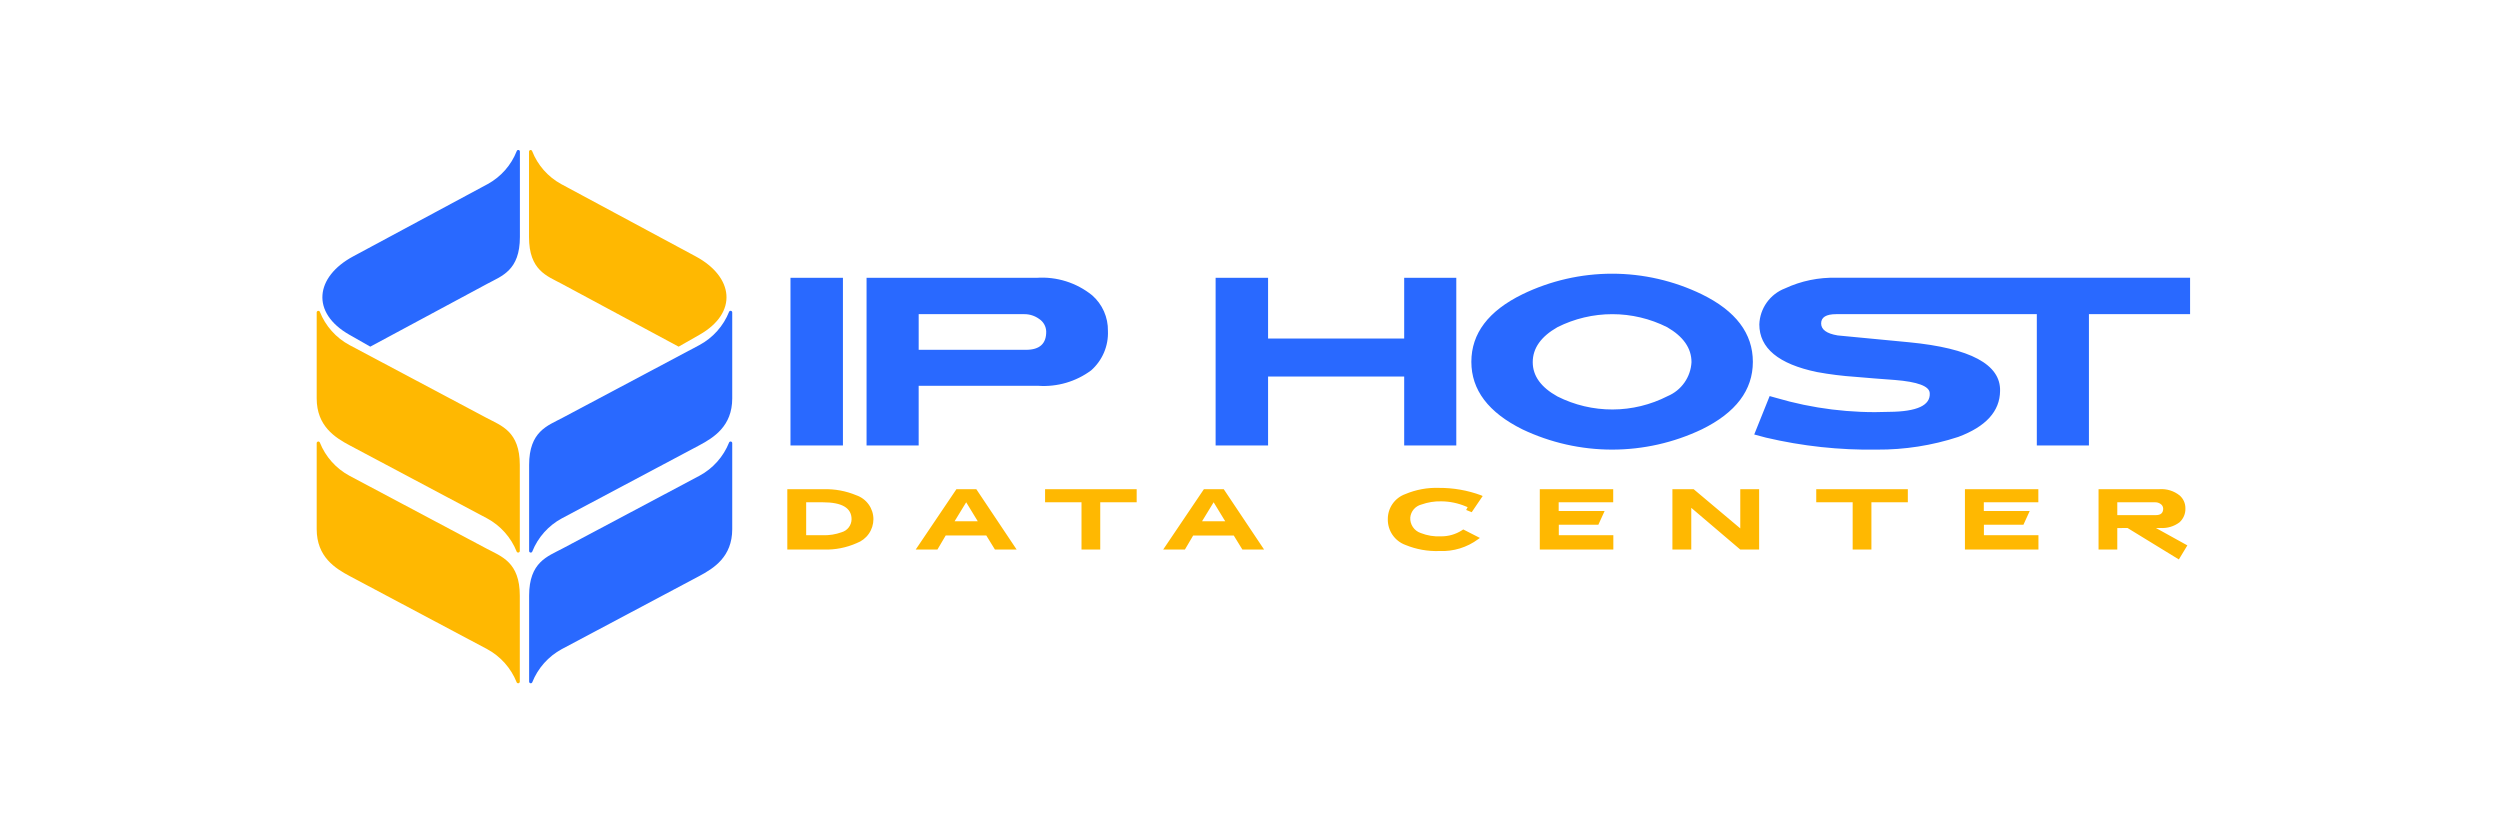
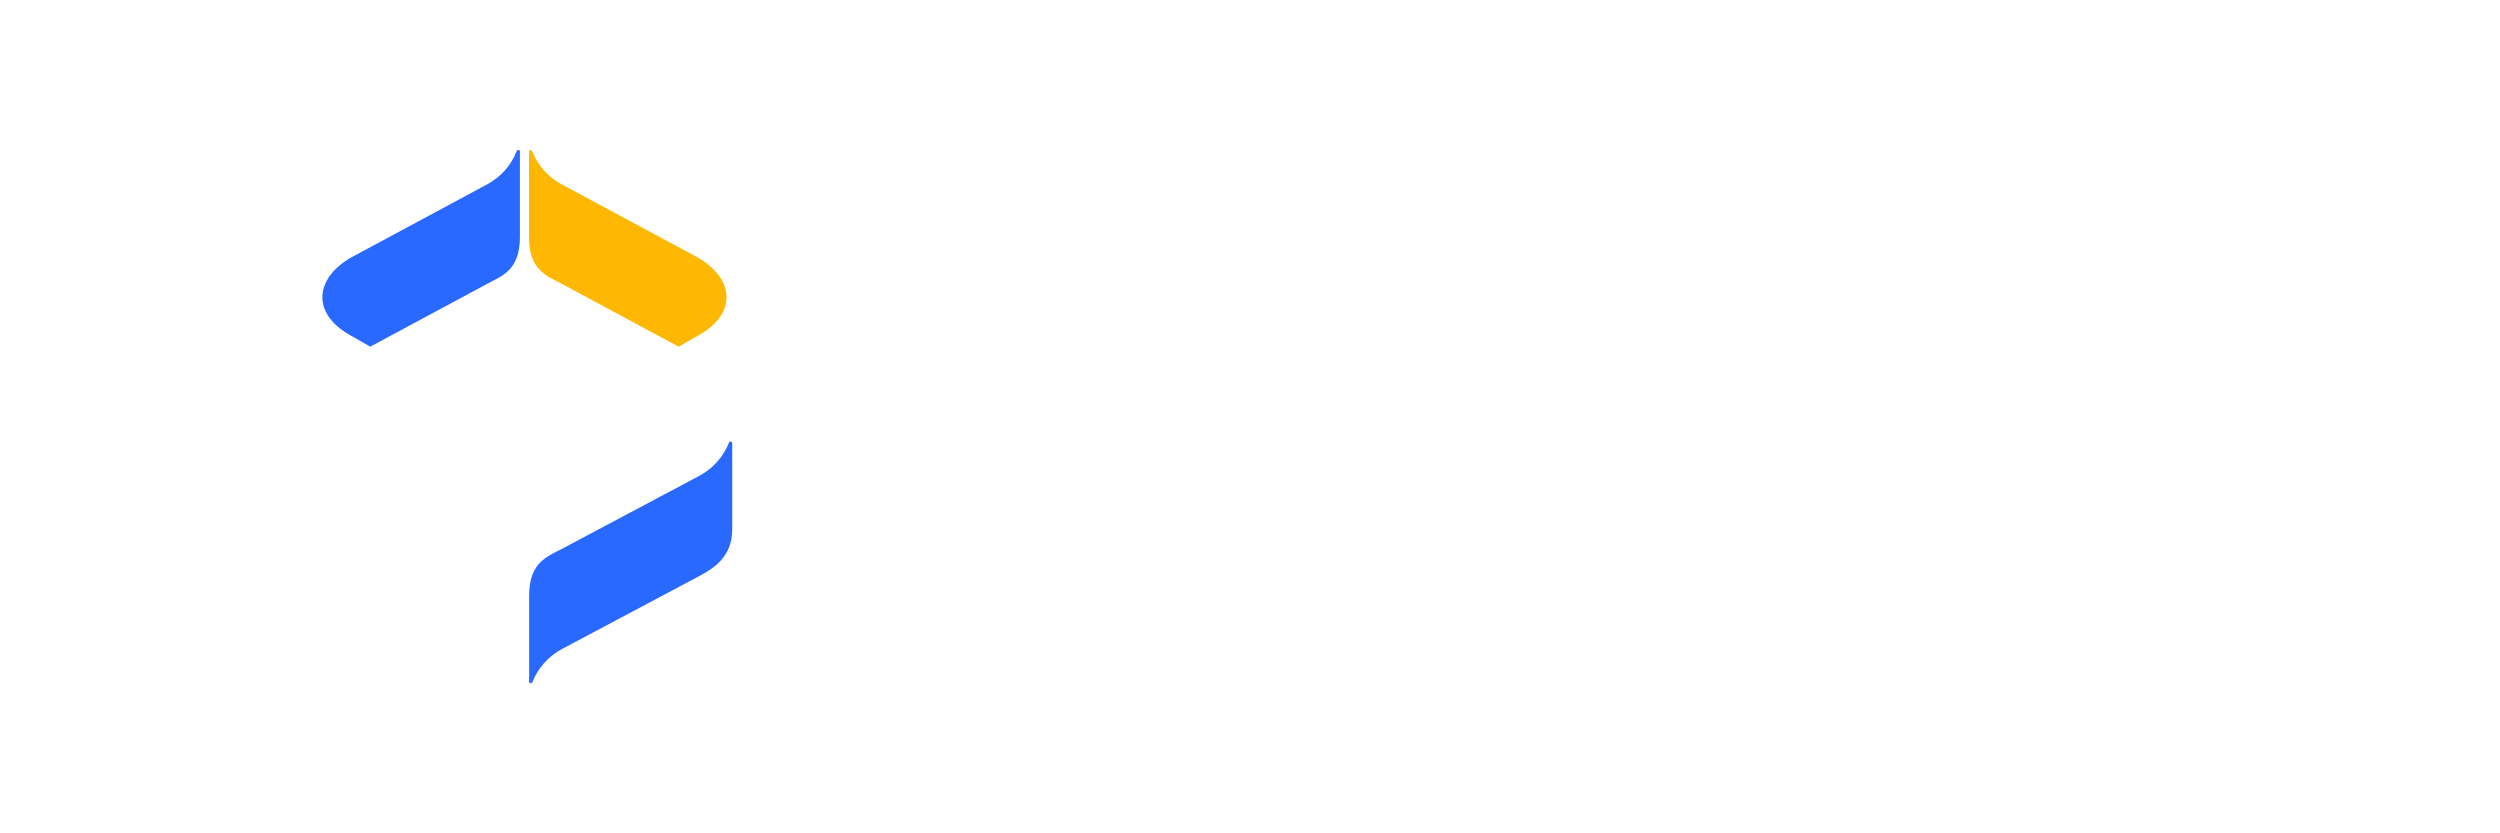
<svg xmlns="http://www.w3.org/2000/svg" width="300" height="100" viewBox="0 0 300 100" fill="none">
  <g clip-path="url(#clip0_392_600)">
    <path fill-rule="evenodd" clip-rule="evenodd" d="M44.438 41.596L58.481 34.048C60.221 33.114 62.388 32.449 62.388 28.444V18.195C62.39 18.149 62.376 18.104 62.348 18.067C62.319 18.031 62.279 18.006 62.234 17.996C62.188 17.987 62.141 17.994 62.101 18.016C62.06 18.039 62.029 18.075 62.013 18.118C61.353 19.811 60.117 21.217 58.522 22.089L42.384 30.764C37.822 33.216 37.263 37.516 41.934 40.174L44.432 41.597L44.438 41.596Z" fill="#2969FF" />
-     <path fill-rule="evenodd" clip-rule="evenodd" d="M87.493 37.409C86.814 39.119 85.553 40.535 83.933 41.406L67.479 50.149C65.704 51.092 63.495 51.76 63.495 55.794V66.119C63.495 66.163 63.511 66.206 63.54 66.24C63.568 66.275 63.607 66.298 63.651 66.307C63.695 66.316 63.74 66.31 63.78 66.29C63.819 66.27 63.851 66.237 63.869 66.196C64.548 64.486 65.809 63.071 67.429 62.199L83.883 53.456C85.658 52.515 87.868 51.133 87.868 47.811V37.487C87.867 37.442 87.851 37.399 87.823 37.365C87.794 37.331 87.755 37.307 87.711 37.298C87.668 37.289 87.622 37.295 87.583 37.315C87.543 37.336 87.511 37.369 87.493 37.409Z" fill="#2969FF" />
    <path fill-rule="evenodd" clip-rule="evenodd" d="M87.493 53.095C86.814 54.805 85.553 56.22 83.933 57.092L67.479 65.835C65.704 66.778 63.495 67.446 63.495 71.48V81.805C63.497 81.848 63.513 81.89 63.542 81.924C63.57 81.957 63.609 81.98 63.652 81.989C63.695 81.998 63.74 81.992 63.779 81.973C63.818 81.953 63.85 81.921 63.869 81.882C64.549 80.172 65.809 78.757 67.429 77.885L83.883 69.142C85.658 68.199 87.868 66.819 87.868 63.495V53.171C87.867 53.127 87.851 53.084 87.823 53.049C87.794 53.015 87.755 52.992 87.711 52.983C87.668 52.974 87.622 52.98 87.583 53C87.543 53.02 87.511 53.054 87.493 53.095Z" fill="#2969FF" />
-     <path d="M220.506 40.25L229.106 41.073C236.456 41.786 240.091 43.734 240.009 46.916C239.982 49.358 238.308 51.196 234.988 52.431C231.842 53.461 228.549 53.975 225.238 53.953C220.751 54.025 216.273 53.541 211.906 52.513L210.507 52.138L212.358 47.529L213.099 47.736C217.514 49.039 222.113 49.608 226.713 49.422C230.059 49.394 231.677 48.64 231.567 47.16C231.513 46.336 230.114 45.815 227.371 45.596C225.807 45.485 224.23 45.36 222.64 45.221C221.094 45.117 219.555 44.925 218.031 44.645C213.424 43.685 211.12 41.779 211.119 38.926C211.152 37.983 211.462 37.07 212.011 36.301C212.56 35.533 213.323 34.943 214.205 34.606C216.135 33.706 218.248 33.27 220.376 33.331H262.81V37.692H250.672V53.453H244.418V37.699H220.346C219.14 37.699 218.537 38.069 218.537 38.809C218.537 39.549 219.195 40.029 220.511 40.249L220.506 40.25ZM183.928 43.46C183.928 45.106 184.916 46.477 186.891 47.574C188.943 48.609 191.211 49.145 193.51 49.138C195.808 49.131 198.073 48.581 200.119 47.533C200.93 47.191 201.629 46.628 202.134 45.908C202.64 45.187 202.933 44.339 202.979 43.46C202.979 41.787 202.005 40.387 200.058 39.262C198.015 38.235 195.761 37.7 193.475 37.7C191.189 37.7 188.934 38.235 186.892 39.262C184.917 40.387 183.928 41.787 183.928 43.46ZM210.343 43.419C210.343 46.82 208.299 49.522 204.212 51.525C200.85 53.123 197.175 53.953 193.452 53.953C189.73 53.953 186.055 53.123 182.693 51.525C178.605 49.495 176.562 46.793 176.562 43.419C176.562 40.017 178.605 37.316 182.693 35.313C186.047 33.688 189.725 32.844 193.452 32.844C197.179 32.844 200.858 33.688 204.212 35.313C208.299 37.311 210.343 40.013 210.343 43.419ZM168.502 40.62V33.338H174.755V53.453H168.502V45.183H152.169V53.453H145.874V33.338H152.169V40.62H168.502ZM110.24 41.978H123.118C124.763 41.978 125.572 41.237 125.545 39.756C125.532 39.459 125.449 39.17 125.302 38.913C125.155 38.655 124.949 38.436 124.701 38.274C124.181 37.895 123.554 37.694 122.911 37.699H110.242V41.978H110.24ZM124.603 46.298H110.24V53.453H103.987V33.338H124.396C126.802 33.172 129.183 33.922 131.06 35.437C131.667 35.97 132.151 36.628 132.478 37.367C132.804 38.106 132.966 38.907 132.951 39.714C132.989 40.603 132.827 41.489 132.478 42.308C132.129 43.126 131.602 43.857 130.936 44.446C129.111 45.797 126.864 46.453 124.599 46.297L124.603 46.298ZM94.857 33.338H101.152V53.453H94.857V33.338Z" fill="#2969FF" />
    <path fill-rule="evenodd" clip-rule="evenodd" d="M81.431 41.596L67.39 34.048C65.65 33.114 63.481 32.45 63.481 28.444V18.196C63.481 18.151 63.496 18.108 63.525 18.073C63.553 18.038 63.592 18.014 63.636 18.005C63.68 17.996 63.726 18.002 63.765 18.023C63.805 18.044 63.836 18.078 63.852 18.12C64.513 19.813 65.749 21.219 67.343 22.09L83.483 30.766C88.044 33.218 88.604 37.518 83.933 40.176L81.435 41.599L81.431 41.596Z" fill="#FFB801" />
-     <path fill-rule="evenodd" clip-rule="evenodd" d="M38.378 37.41C39.057 39.12 40.317 40.536 41.938 41.407L58.392 50.15C60.166 51.093 62.376 51.761 62.376 55.795V66.12C62.374 66.163 62.358 66.205 62.33 66.239C62.301 66.272 62.262 66.295 62.219 66.304C62.176 66.313 62.132 66.307 62.092 66.288C62.053 66.269 62.021 66.237 62.002 66.197C61.323 64.487 60.062 63.072 58.442 62.2L41.988 53.457C40.213 52.515 38.003 51.134 38.003 47.812V37.487C38.005 37.444 38.022 37.402 38.05 37.368C38.079 37.335 38.118 37.312 38.161 37.303C38.204 37.294 38.248 37.3 38.288 37.319C38.327 37.339 38.359 37.37 38.378 37.41Z" fill="#FFB801" />
-     <path fill-rule="evenodd" clip-rule="evenodd" d="M38.378 53.095C39.057 54.805 40.318 56.22 41.938 57.092L58.392 65.835C60.166 66.778 62.376 67.446 62.376 71.48V81.804C62.374 81.848 62.358 81.89 62.33 81.924C62.301 81.957 62.262 81.98 62.219 81.989C62.176 81.998 62.132 81.992 62.092 81.973C62.053 81.953 62.021 81.921 62.002 81.882C61.322 80.172 60.062 78.757 58.442 77.885L41.988 69.142C40.213 68.199 38.003 66.819 38.003 63.495V53.171C38.005 53.127 38.022 53.085 38.05 53.052C38.079 53.018 38.118 52.995 38.161 52.986C38.204 52.978 38.248 52.983 38.288 53.003C38.327 53.022 38.359 53.055 38.378 53.095Z" fill="#FFB801" />
-     <path d="M98.814 58.705C100.164 58.663 101.507 58.911 102.754 59.431C103.353 59.636 103.874 60.023 104.243 60.538C104.611 61.053 104.81 61.67 104.811 62.304C104.808 62.931 104.614 63.542 104.254 64.055C103.894 64.569 103.386 64.96 102.797 65.177C101.568 65.721 100.233 65.984 98.889 65.946H94.477V58.702L98.814 58.705ZM98.741 64.227C99.506 64.252 100.269 64.131 100.989 63.871C101.332 63.775 101.634 63.57 101.85 63.287C102.066 63.004 102.185 62.658 102.188 62.303C102.188 60.95 101.038 60.274 98.738 60.274H96.74V64.227H98.741ZM109.885 65.945L114.772 58.7H117.156L121.997 65.945H119.392L118.355 64.257H113.484L112.491 65.945H109.885ZM114.55 62.554H117.333L115.942 60.273L114.55 62.554ZM136.401 58.704V60.273H132.029V65.943H129.781V60.273H125.409V58.704H136.401ZM139.58 65.948L144.467 58.704H146.851L151.692 65.948H149.088L148.051 64.261H143.18L142.188 65.948H139.58ZM144.244 62.554H147.027L145.636 60.273L144.244 62.554ZM169.233 62.095C169.207 62.5 169.315 62.903 169.541 63.24C169.766 63.578 170.097 63.831 170.482 63.961C171.268 64.272 172.111 64.409 172.955 64.361C173.825 64.363 174.678 64.117 175.413 63.65L175.59 63.532L177.589 64.553L177.381 64.701C176.041 65.695 174.4 66.197 172.733 66.122C171.339 66.174 169.951 65.926 168.661 65.396C168.026 65.165 167.48 64.741 167.099 64.183C166.718 63.625 166.521 62.962 166.538 62.286C166.535 61.633 166.734 60.996 167.107 60.461C167.481 59.925 168.011 59.519 168.625 59.296C169.906 58.754 171.291 58.498 172.681 58.547C174.404 58.537 176.114 58.838 177.73 59.435L177.922 59.523L176.605 61.463L175.939 61.196L176.116 60.856L175.894 60.767C174.966 60.375 173.97 60.169 172.962 60.16C172.146 60.14 171.333 60.271 170.564 60.545C170.209 60.636 169.891 60.834 169.652 61.112C169.414 61.39 169.267 61.735 169.232 62.1L169.233 62.095ZM184.775 65.945V58.7H193.585V60.269H187.041V61.321H192.553L191.804 62.965H187.057V64.224H193.601V65.941L184.775 65.945ZM208.831 58.7H211.096V65.945H208.831L202.953 60.941V65.945H200.689V58.7H203.236L208.833 63.408V58.7H208.831ZM228.94 58.7V60.269H224.569V65.94H222.32V60.269H217.949V58.7H228.94ZM235.792 65.945V58.7H244.601V60.269H238.058V61.321H243.565L242.815 62.965H238.069V64.224H244.613V65.941L235.792 65.945ZM254.074 63.369V65.945H251.826V58.7H259.153C260.019 58.642 260.874 58.91 261.553 59.45C261.773 59.641 261.95 59.877 262.07 60.143C262.19 60.409 262.251 60.698 262.248 60.99C262.262 61.31 262.204 61.629 262.078 61.923C261.953 62.218 261.763 62.48 261.523 62.692C260.866 63.178 260.057 63.414 259.242 63.358H258.709L262.483 65.446L261.462 67.134L255.303 63.358L254.074 63.369ZM254.074 61.814H258.708C259.3 61.814 259.591 61.548 259.582 61.015C259.577 60.908 259.547 60.804 259.494 60.712C259.442 60.619 259.368 60.54 259.278 60.481C259.092 60.345 258.866 60.273 258.635 60.274H254.075V61.814H254.074Z" fill="#FFB801" />
  </g>
  <defs>
    <clipPath id="clip0_392_600">
      <rect width="224.821" height="64" fill="white" transform="translate(38 18)" />
    </clipPath>
  </defs>
</svg>